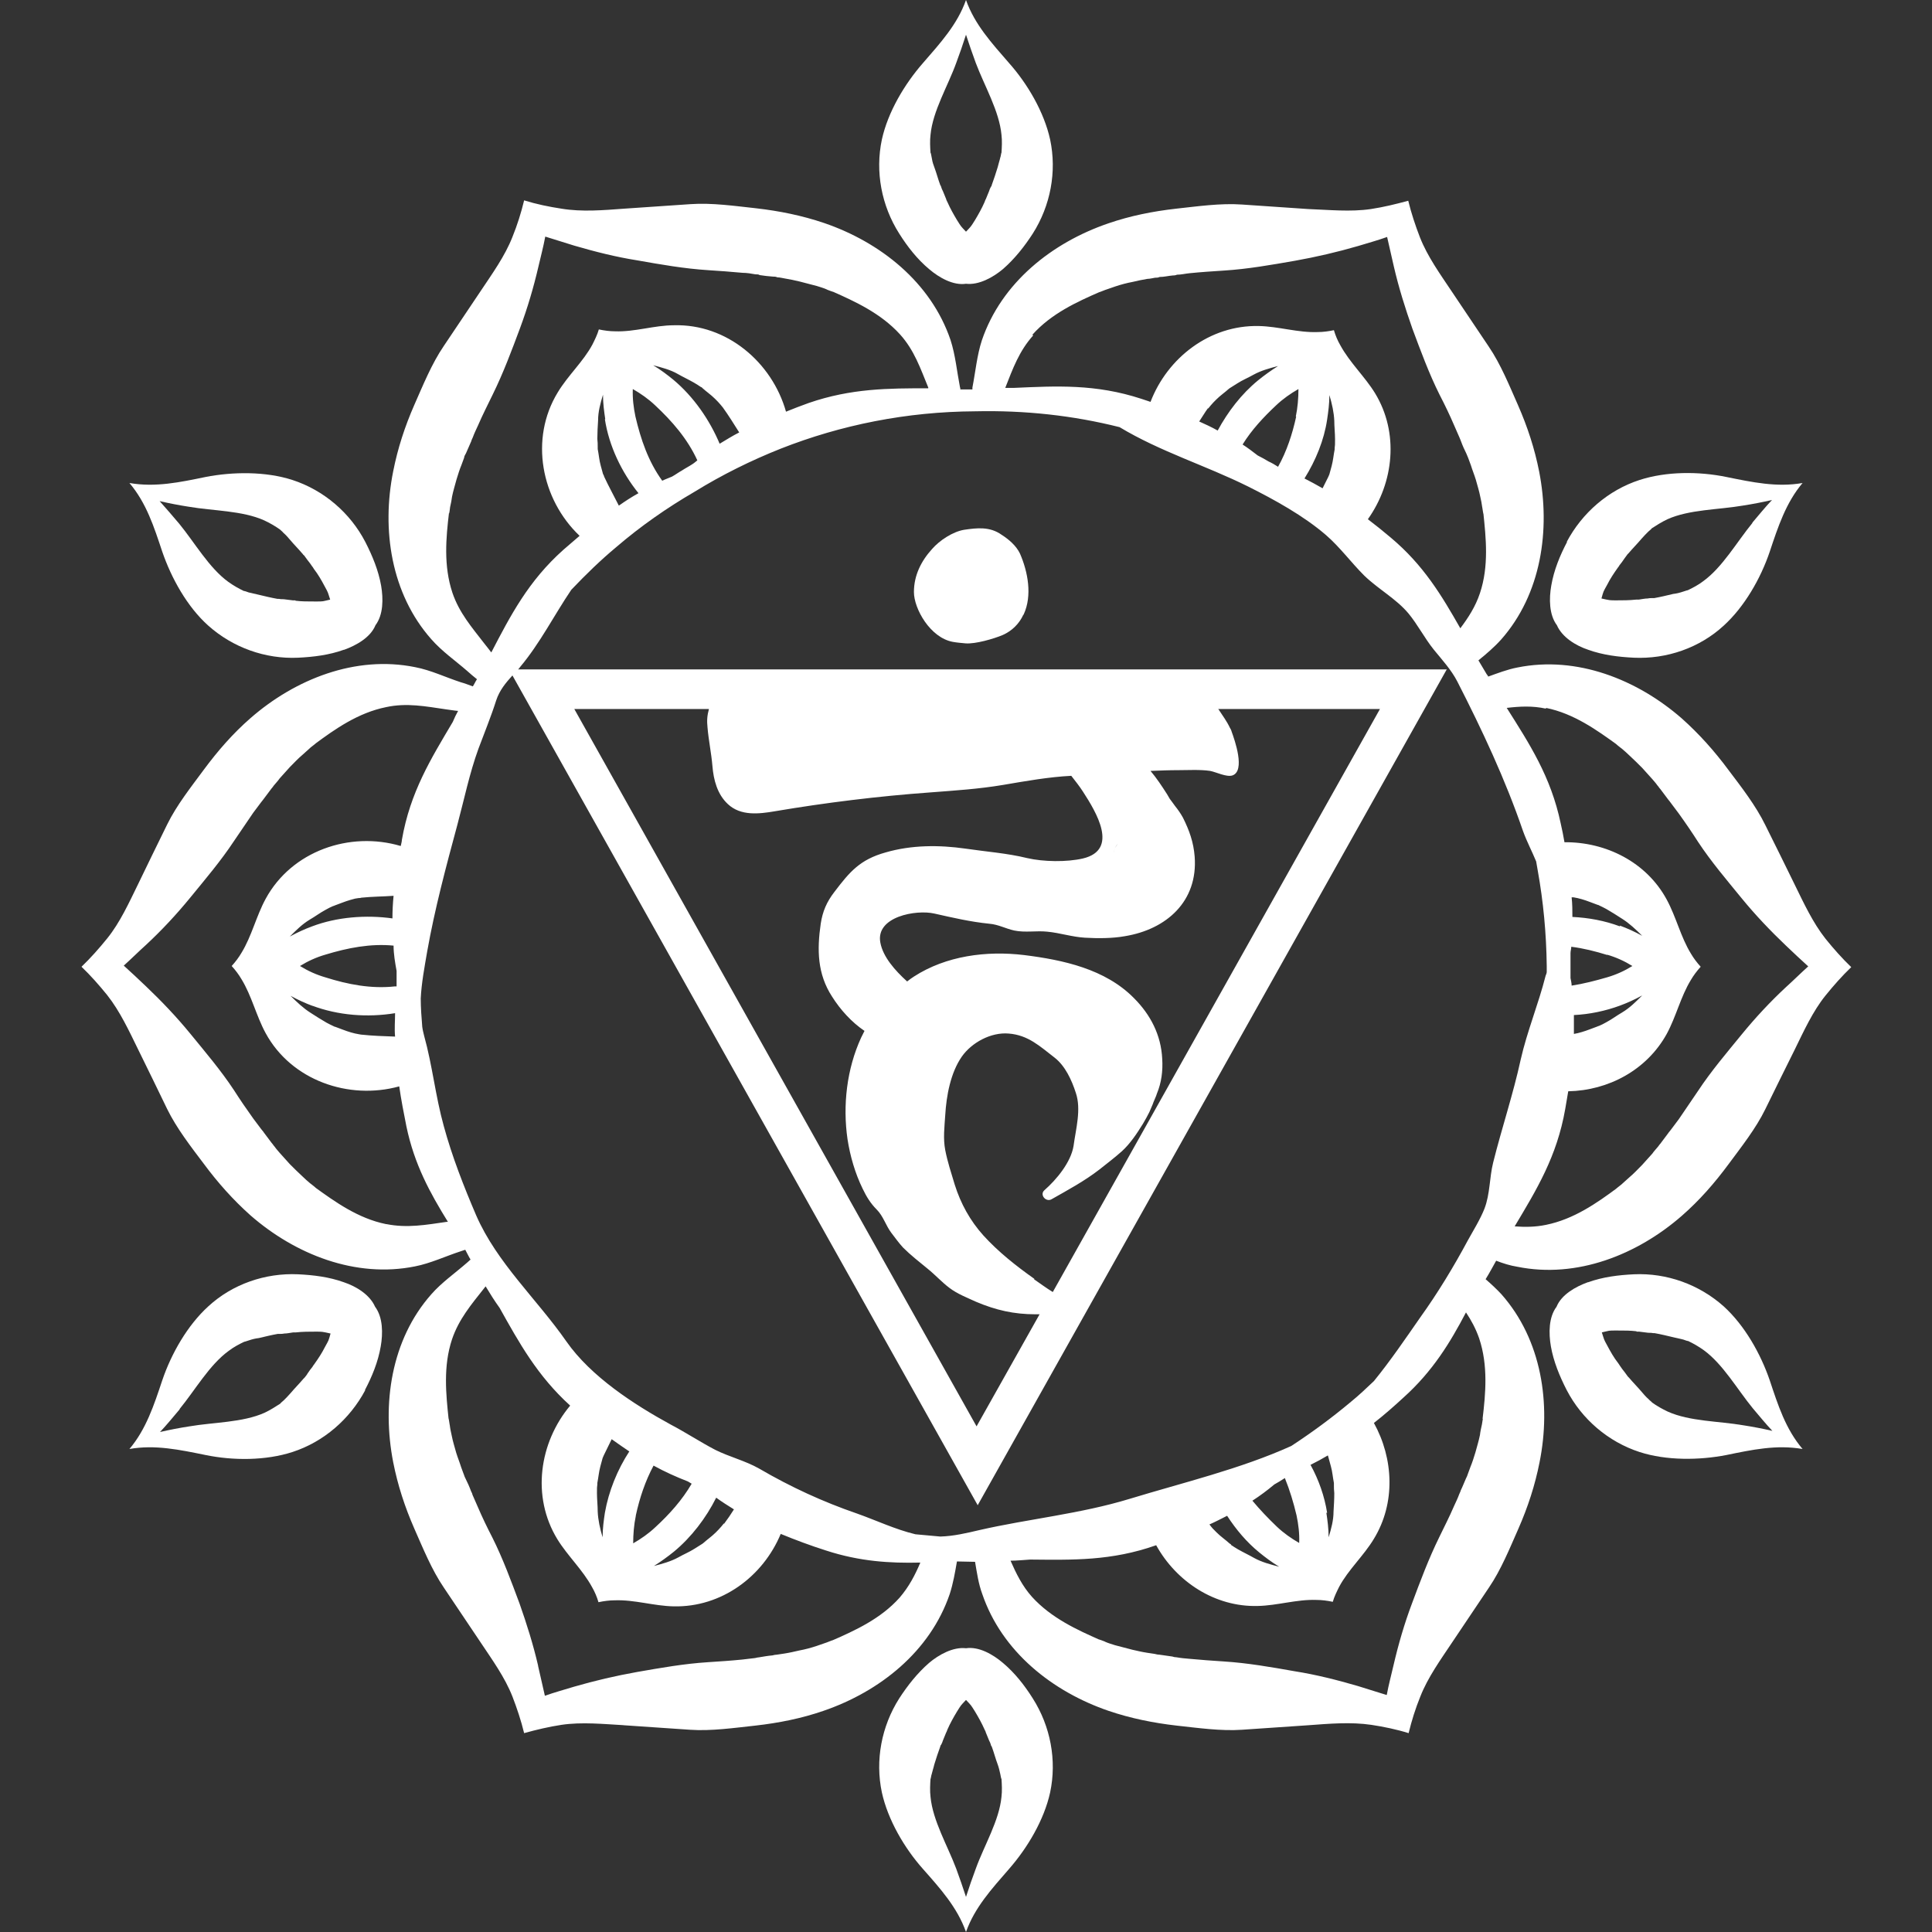
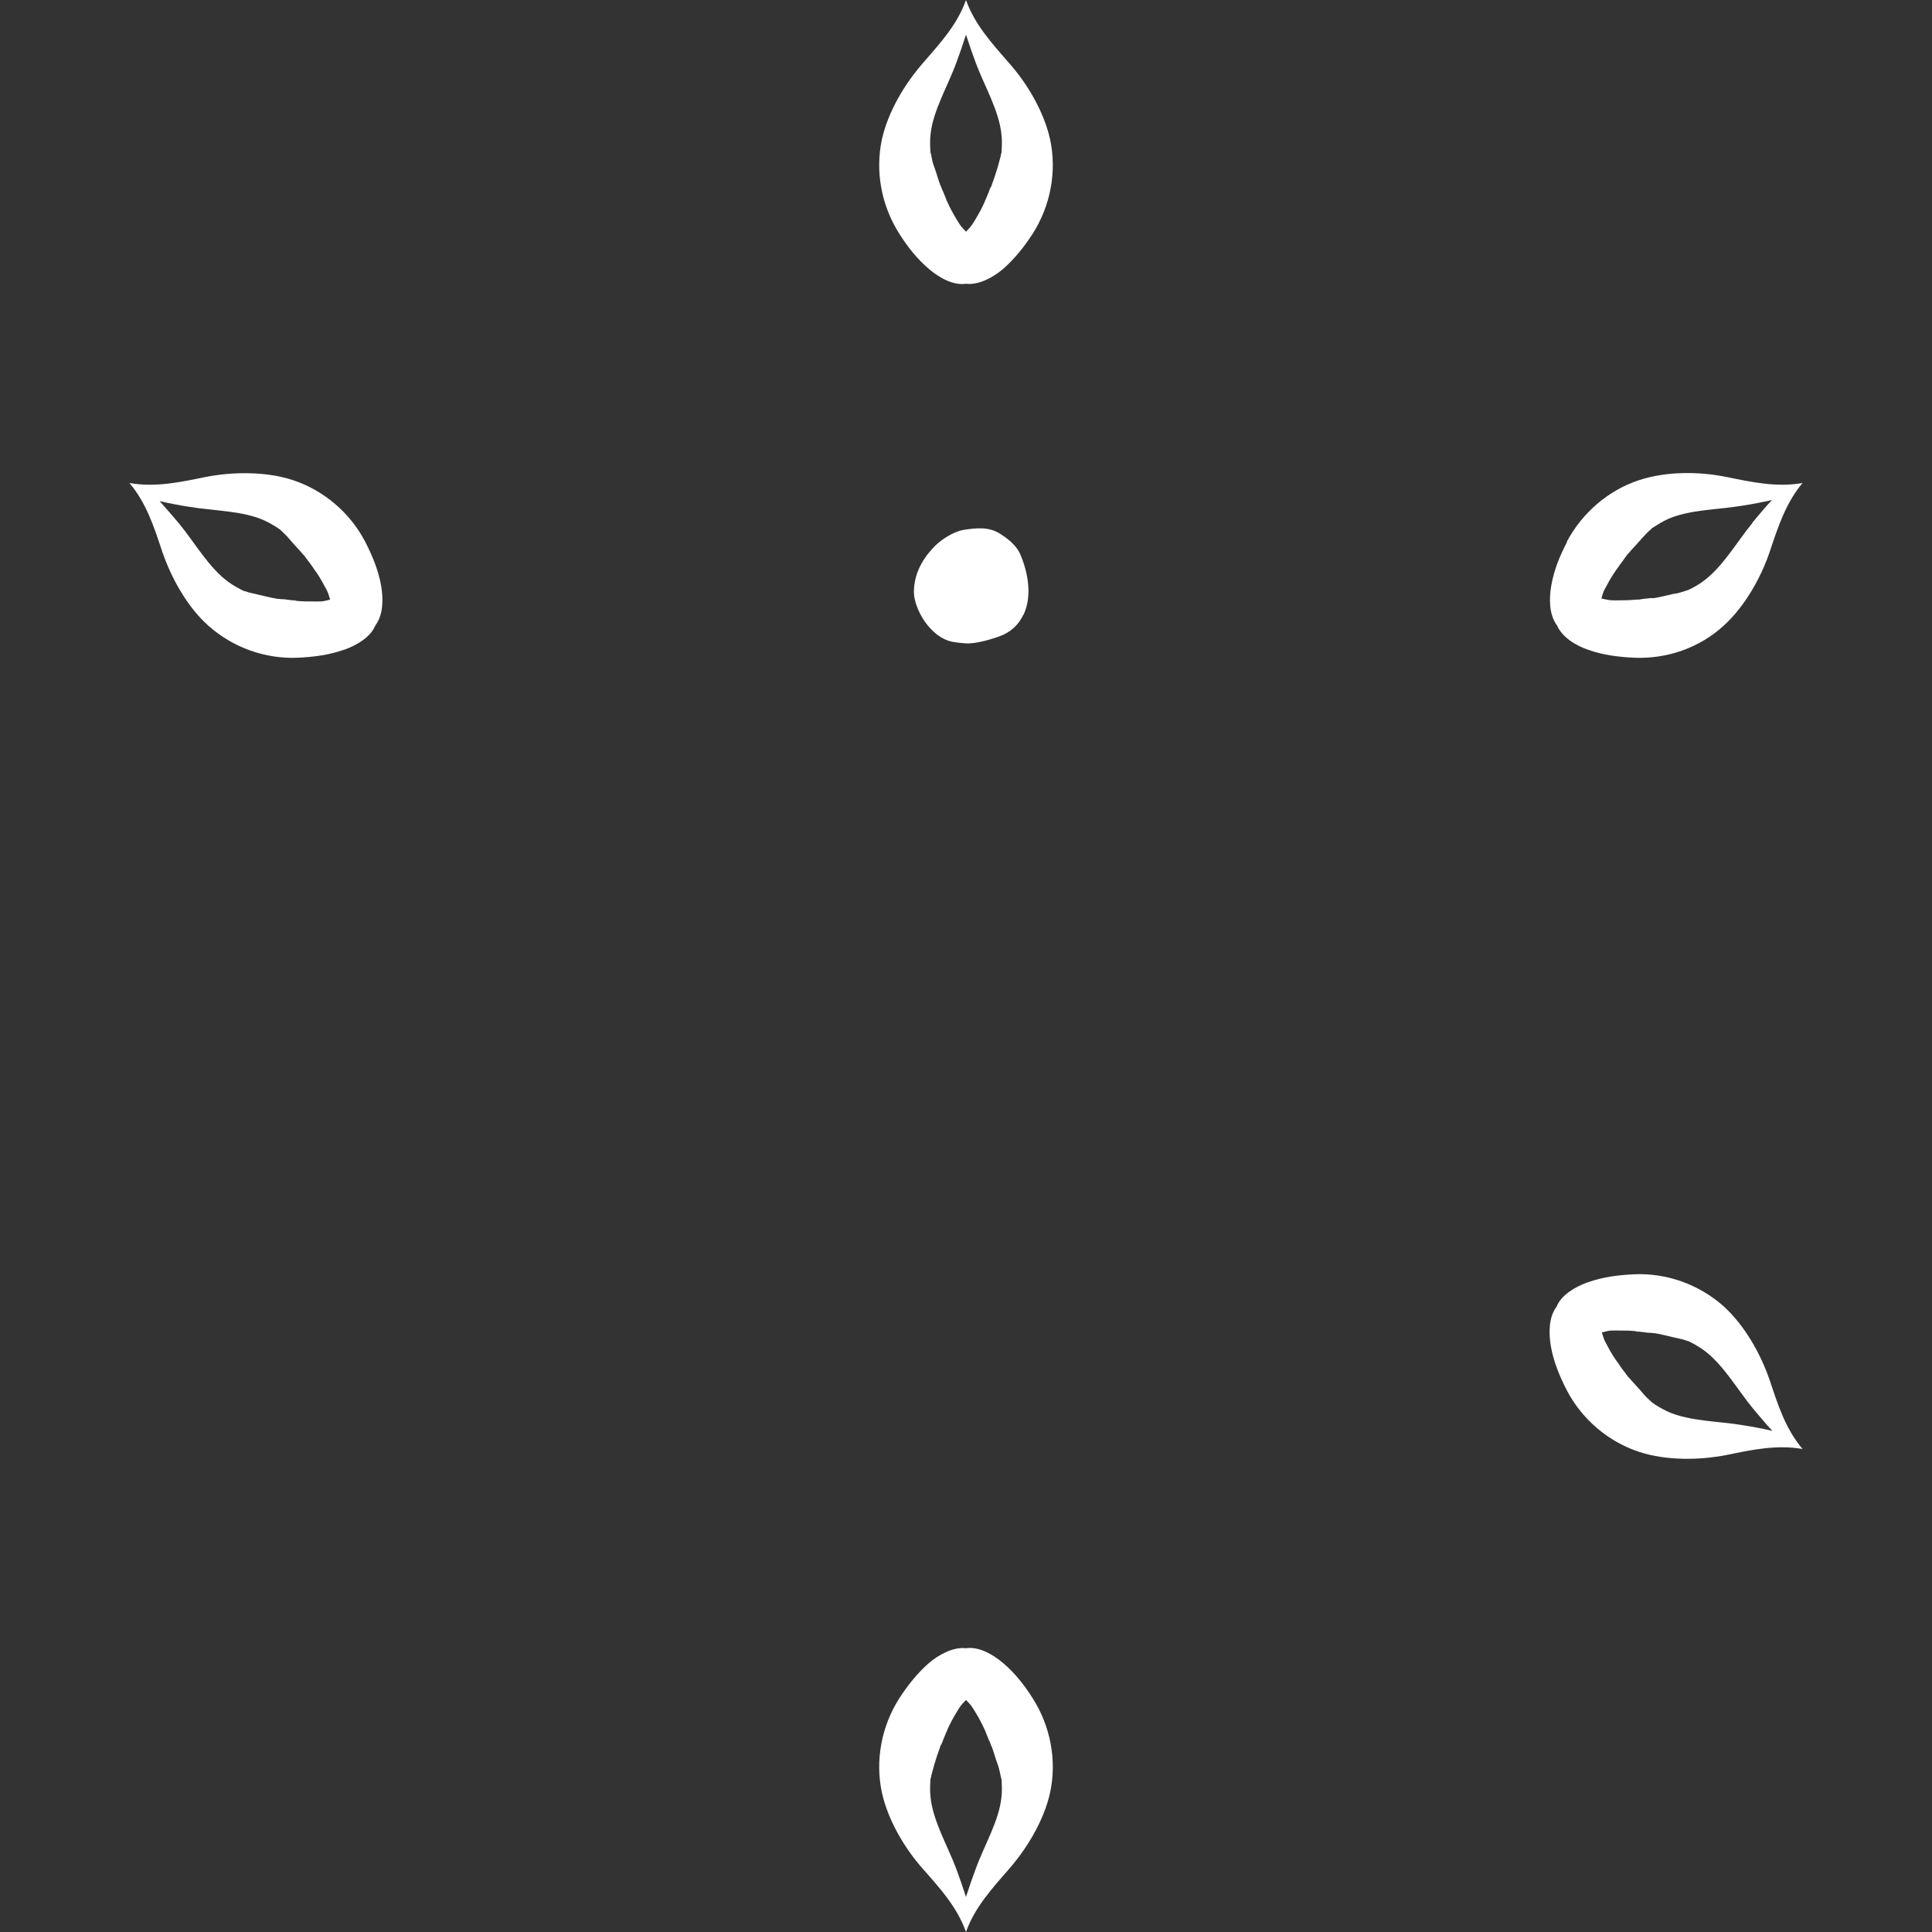
<svg xmlns="http://www.w3.org/2000/svg" version="1.1" viewBox="0 0 512 512">
  <rect x="0" y="0" width="512" height="512" fill="#333333" stroke="none" />
  <defs>
    <style> .cls-1 { fill: #fff; } </style>
  </defs>
  <g>
    <g id="Ebene_1">
      <g id="Ebene_1-2" data-name="Ebene_1">
        <g>
          <path class="cls-1" d="M306.5,289.7h0q0-.1,0,0Z" />
          <path class="cls-1" d="M271.3,162.8c2.3-5,1.1-11.3-1-16.1-1-2.1-3-3.8-4.9-5-3.1-2.2-6.5-1.8-9.9-1.3-3,.5-6.5,2.8-8.5,5.1-2.9,3.2-4.8,7-4.8,11.4s4.3,12.1,10.3,13.2c1.1.2,2.3.3,3.4.4,2.6.2,7.4-1.2,9.8-2.2,2.5-1.1,4.4-3,5.5-5.4h.1Z" />
-           <path class="cls-1" d="M165.2,457.2c5.9.4,11.7.8,17.6,1.2,5.7.4,11.8-.5,17.4-1.1,6.2-.7,12.2-1.9,18-3.9,14.9-5.1,28.3-15.7,33.5-31,.9-2.8,1.4-5.7,1.9-8.6,1.6,0,3.2.1,4.8.1.5,2.9.9,5.8,1.9,8.5,5.2,15.3,18.6,25.9,33.5,31,5.9,2,11.9,3.2,18,3.9,5.6.6,11.7,1.5,17.4,1.1,5.9-.4,11.7-.8,17.6-1.2,5.4-.4,11.2-.9,16.6-.1,3.3.5,6.7,1.2,9.9,2.2.8-3.3,1.8-6.5,3.1-9.7,2-5.1,5.4-9.8,8.4-14.3,3.3-4.9,6.6-9.8,9.8-14.6,3.2-4.7,5.5-10.4,7.8-15.6,2.5-5.7,4.4-11.5,5.6-17.6,3.1-15.4.6-32.4-10.1-44.5-1.3-1.4-2.7-2.7-4.2-4,1-1.6,1.9-3.3,2.8-4.9h0c1.8.7,3.7,1.3,5.6,1.6,15.8,3.2,31.8-3.2,43.6-13.5,4.7-4.1,8.7-8.7,12.4-13.7,3.4-4.6,7.2-9.4,9.7-14.5,2.6-5.3,5.2-10.6,7.8-15.8,2.4-4.9,4.8-10.2,8.2-14.4,2.1-2.6,4.4-5.2,6.8-7.5-2.4-2.3-4.7-4.9-6.8-7.5-3.4-4.3-5.8-9.5-8.2-14.4-2.6-5.3-5.2-10.6-7.8-15.8-2.5-5.1-6.3-10-9.7-14.5-3.7-5-7.8-9.6-12.4-13.7-11.8-10.3-27.8-16.7-43.6-13.5-2.6.5-5.2,1.5-7.7,2.4-.1-.2-.2-.4-.4-.6-.7-1.2-1.5-2.5-2.2-3.7,2.1-1.7,4.2-3.5,6-5.5,10.7-12.1,13.1-29.1,10.1-44.5-1.2-6.1-3.1-11.9-5.6-17.6-2.3-5.2-4.6-10.9-7.8-15.6-3.3-4.9-6.6-9.8-9.8-14.6-3-4.5-6.4-9.2-8.4-14.3-1.2-3.1-2.3-6.4-3.1-9.7-3.3.9-6.6,1.7-9.9,2.2-5.4.8-11.2.2-16.6,0-5.9-.4-11.7-.8-17.6-1.2-5.7-.4-11.8.5-17.4,1.1-6.2.7-12.2,1.9-18,3.9-14.9,5.1-28.3,15.7-33.5,31-1.3,4-1.7,8.4-2.5,12.5v.5h-3.2c0-.2,0-.4-.1-.6-.8-4.1-1.2-8.5-2.5-12.5-5.2-15.3-18.6-25.9-33.5-31-5.9-2-11.9-3.2-18-3.9-5.6-.6-11.7-1.5-17.4-1.1-5.9.4-11.7.8-17.6,1.2-5.4.4-11.2.9-16.6,0-3.3-.5-6.7-1.2-9.9-2.2-.8,3.3-1.8,6.5-3.1,9.7-2,5.1-5.4,9.8-8.4,14.3-3.3,4.9-6.6,9.8-9.8,14.6-3.2,4.7-5.5,10.4-7.8,15.6-2.5,5.7-4.4,11.5-5.6,17.6-3.1,15.4-.6,32.4,10.1,44.5,2.8,3.2,6.4,5.7,9.5,8.4.9.8,1.7,1.5,2.6,2.2-.4.6-.7,1.3-1.1,1.9-1.1-.4-2.1-.8-3.2-1.1-4-1.3-7.9-3.2-12.1-4-15.8-3.2-31.8,3.2-43.6,13.5-4.7,4.1-8.7,8.7-12.4,13.7-3.4,4.6-7.2,9.4-9.7,14.5-2.6,5.3-5.2,10.6-7.7,15.8-2.4,4.9-4.8,10.2-8.2,14.4-2.1,2.6-4.4,5.2-6.8,7.5,2.4,2.3,4.7,4.9,6.8,7.5,3.4,4.3,5.8,9.5,8.2,14.4,2.6,5.3,5.2,10.6,7.7,15.8,2.5,5.1,6.3,10,9.7,14.5,3.7,5,7.8,9.6,12.4,13.7,11.8,10.3,27.8,16.7,43.6,13.5,4.1-.8,8.1-2.7,12.1-4,.4-.1.8-.3,1.2-.4.5.9.9,1.8,1.4,2.6-.3.3-.6.5-.9.8-3.2,2.8-6.8,5.3-9.5,8.4-10.7,12.1-13.1,29.1-10.1,44.5,1.2,6.1,3.1,11.9,5.6,17.6,2.3,5.2,4.6,10.9,7.8,15.6,3.3,4.9,6.6,9.8,9.8,14.6,3,4.5,6.4,9.2,8.4,14.3,1.2,3.1,2.3,6.4,3.1,9.7,3.2-.9,6.6-1.7,9.9-2.2,5.4-.8,11.2-.2,16.6.1h-.2ZM191.7,403.9s-.2.2-.5.6c-.5.6-1,1.1-1.5,1.6-1.1,1.1-2.3,1.9-3.4,2.9-.1,0-.2.2-.3.2-.6.4-1.3.8-1.9,1.2-1.4.9-2.9,1.5-4.3,2.3-2,1.1-4.2,1.7-6.5,2.3,1.9-1.2,3.7-2.5,5.3-3.8,4.6-3.8,8.5-8.9,11.2-14.3,1.5,1.1,3.1,2.1,4.7,3.1-.8,1.3-1.7,2.6-2.6,3.8h-.2ZM320.3,108.1s.2-.2.5-.6c.5-.6,1-1.1,1.5-1.6,1.1-1.1,2.3-1.9,3.4-2.9.1,0,.2-.2.3-.2.6-.4,1.3-.8,1.9-1.2,1.4-.9,2.9-1.5,4.3-2.3,2-1.1,4.2-1.7,6.5-2.3-1.9,1.2-3.7,2.5-5.3,3.8-4.4,3.6-8,8.3-10.7,13.3-1.6-.9-3.3-1.7-4.9-2.4.8-1.2,1.5-2.4,2.3-3.5h.2ZM242.6,406.6c-5.4-1.3-10.4-3.7-15.5-5.5-9-3.1-17.5-7-25.9-11.9-3.7-2.1-7.9-3.1-11.7-5-4-2.1-7.8-4.6-11.8-6.7-9.7-5.3-21.1-12.7-27.6-22-7.8-11.2-18.4-20.8-23.9-33.4-3.3-7.7-6.4-15.6-8.6-23.7-2.2-7.9-3-16-5.2-23.9-.2-.8-.4-1.6-.5-2.4-.2-2.5-.4-5-.4-7.5.2-4.1,1-8.3,1.7-12.4,2-11.3,5-22.5,8-33.6,1.8-6.7,3.2-13.6,5.6-20.2,1.6-4.3,3.3-8.4,4.7-12.8.9-2.7,2.5-4.6,4.3-6.6l123.3,219.9,124.3-221.5h-246.1c.2-.2.4-.4.5-.6,5.3-6.3,9-13.7,13.6-20.5,3.8-4,7.7-7.8,11.9-11.3,6.4-5.5,13.4-10.4,20.8-14.7,7.3-4.5,15-8.3,22.8-11.4,16-6.3,33.4-9.8,51.5-9.9,13.2-.3,26,1.1,38.3,4.2,10.8,6.5,22.7,10.1,34,15.7,7,3.5,14.8,7.8,20.7,12.9,3.7,3.2,6.6,7.2,10.1,10.7,3.7,3.6,8.4,6.1,11.7,10,2.5,3,4.3,6.6,6.8,9.7,2.2,2.7,4.6,5.3,6.2,8.4,6.6,12.9,12.7,25.9,17.4,39.6,1,2.8,2.4,5.4,3.5,8.1.1.8.3,1.5.4,2.3,1.5,8.3,2.3,16.8,2.4,25.4v1.6c0,.3-.2.7-.3,1-1.9,7.5-4.9,14.7-6.6,22.2-2,9.2-5,18.1-7.3,27.3-1,4-.8,8.3-2.3,12.2-1.1,2.8-2.9,5.7-4.4,8.4-3.7,6.9-8,14-12.6,20.4-3.9,5.6-7.9,11.5-12.3,16.9-2,1.9-4,3.8-6.1,5.5-5,4.2-10.3,8.1-15.8,11.7-13.5,6.1-28.7,9.7-42.8,14-13.1,4-26.8,5.3-39.9,8.3-3.4.8-6.8,1.6-10.3,1.7-2.2-.2-4.4-.4-6.6-.6h0ZM168.5,401.6c1-4.6,2.5-9.1,4.7-13.2,2.9,1.6,6,3,9.1,4.2.3.2.7.4,1,.6-2.5,4.3-5.9,8.1-9.6,11.5-1.8,1.7-3.8,3.1-5.9,4.3,0-2.4.2-4.9.7-7.3h0ZM104.7,261.4c-6.3.7-12.5-.5-18.5-2.4-2.4-.7-4.6-1.7-6.7-3,2.1-1.3,4.3-2.3,6.7-3,5.9-1.8,12-3,18.1-2.4,0,2.2.4,4.5.8,6.7v4.1h-.4ZM187.9,187.8h0c-.5,1.8-.6,3.2-.4,5,.3,3.5,1,6.7,1.3,10.2.3,3.7,1.3,7.5,4.1,10.1,3.4,3.2,8.3,2.6,12.4,1.9,13.6-2.3,27.4-4,41.2-5,6.5-.5,12.9-.9,19.4-2,5.9-1,12-2.1,18-2.4,1.1,1.4,2.2,2.8,3.1,4.2,3.5,5.4,9.6,15.4,0,17.7-4.3,1-10.5.9-14.8-.1-5.3-1.3-10.9-1.7-16.3-2.5-7-1-14.3-1-21.2,1-6.8,1.9-9.5,5.1-13.6,10.5-2,2.6-3.1,5.1-3.6,8.4-1,6.9-.9,13.3,3,19.3,2.2,3.5,5.2,6.8,8.6,9.1l-.9,1.8c-3.8,8.3-4.9,17.9-3.6,26.9.7,4.5,2,9,4,13.1,1,2.1,2.1,3.9,3.7,5.5,1.8,1.8,2.4,4.2,3.9,6.2,1,1.3,2,2.7,3.1,3.9,2,2,4.3,3.8,6.5,5.6,2,1.6,3.8,3.6,5.8,5.1,2.1,1.6,4.7,2.6,7.1,3.7,5.2,2.2,10,3.3,15.7,3.3h1.1l-16.7,29.7-106.6-190.1h35.7ZM295.4,224.8h0c1.3-2,.6-.8,0,0-.2,1.1-.4,1.8,0,0h0ZM274.1,338.9c-4.8-3.4-9.5-7.1-13.5-11.5-3.5-3.9-6-8.4-7.6-13.5-.9-3-1.9-6-2.5-9.1s-.2-6.2,0-9.3c.3-5.1,1.4-11.2,4.4-15.5,2.6-3.7,7.7-6.5,12.4-6.1,5.2.4,8.3,3.4,12.2,6.4,2.8,2.2,4.5,5.9,5.6,9.3,1.5,4.4,0,9.6-.6,14.1-.7,4.3-4.5,8.9-7.7,11.7-1.4,1.2.4,3.3,1.9,2.4,4.4-2.5,8.7-4.8,12.7-7.9,2-1.6,4-3.1,5.9-4.8,2.2-2,4-4.7,5.6-7.3.6-1,1.2-2.1,1.7-3.1.3-.7.6-1.4.9-2.1,0-.2,1-2.3,1.1-2.8,1.2-2.9,1.6-6,1.4-9.2-.3-6.3-3.1-11.7-7.5-16.1-7.6-7.7-18.7-10.1-29.1-11.4-10-1.2-20.7.2-29.2,5.7-.6.4-1.2.8-1.8,1.3-3.2-2.9-6.4-6.5-7.1-10.3-1.3-6.9,9.5-8.8,14.3-7.7,4.9,1.1,9.6,2.2,14.6,2.7,2.4.2,4.3,1.3,6.6,1.8,2.9.6,5.9,0,8.7.3,3.3.3,6.6,1.4,10,1.6,3.4.2,7.3.2,10.6-.4,11-1.8,19.4-9.2,18.5-21.1-.3-3.8-1.4-6.9-3.1-10.3-.6-1.1-1.3-2.1-2.1-3.1-.3-.4-1-1.4-1.4-1.9-.2-.4-.5-.8-.7-1.2-1.4-2.2-2.8-4.3-4.4-6.2,2.5-.1,4.9-.2,7.4-.2s5.7-.2,8.4.2c1.6.3,4.3,1.7,5.9,1.2,3.5-1.2.6-9.4-.2-11.6-.1-.4-.3-.8-.5-1.1-.8-1.7-1.8-3-2.9-4.7,0,0-.1-.2-.2-.2h42.9l-86.7,154.5c-1.8-1.1-3.4-2.3-5-3.4h.1ZM167.7,103.1c2.1,1.2,4.1,2.6,5.9,4.3,4.5,4.2,8.6,8.9,11.2,14.6-.4.3-.8.7-1.3,1-.9.6-1.9,1.1-2.8,1.7-.9.5-1.7,1.1-2.6,1.6-.9.4-1.8.7-2.6,1.1-3.7-5.1-5.7-11-7.1-17-.5-2.4-.8-4.8-.7-7.3h0ZM343.5,110.4c-1,4.6-2.5,9.2-4.8,13.3-.8-.5-1.6-1-2.5-1.4-1-.6-1.9-1.1-2.9-1.6-1.3-1-2.6-2-4-2.9,2.4-3.9,5.6-7.3,8.9-10.4,1.8-1.7,3.8-3.1,5.9-4.3,0,2.4-.2,4.9-.7,7.3h.1ZM425.9,253c2.4.7,4.6,1.7,6.7,3-2.1,1.3-4.3,2.3-6.7,3-3.1.9-6.2,1.7-9.4,2.2,0-.7-.2-1.4-.3-2v-6.6c0-.6.2-1.1.2-1.7,3.2.4,6.4,1.2,9.6,2.2h-.1ZM344.3,408.9c-2.1-1.2-4.1-2.6-5.9-4.3-2.3-2.2-4.5-4.5-6.5-6.9,2-1.3,3.9-2.7,5.8-4.3.9-.5,1.9-1.1,2.8-1.7,1.3,3.2,2.3,6.5,3.1,9.9.5,2.4.8,4.8.7,7.3ZM326.1,409.2s-.2-.1-.3-.2c-1.1-1-2.3-1.8-3.4-2.9s-1.1-1.1-1.5-1.6c-.2-.3-.3-.4-.4-.5,1.6-.7,3.1-1.5,4.7-2.3,2.4,3.7,5.2,7,8.5,9.7,1.6,1.3,3.3,2.6,5.3,3.8-2.3-.6-4.6-1.2-6.6-2.3-1.4-.8-2.9-1.5-4.3-2.3-.7-.4-1.3-.8-1.9-1.2v-.2ZM351.7,400.9c-.7-4.4-2.2-8.7-4.4-12.7,1.6-.8,3.1-1.6,4.6-2.5,0,0,.1.3.2.7.2.7.4,1.4.6,2.2.4,1.4.5,2.9.8,4.4v.4c0,.8,0,1.5.1,2.3,0,1.6-.1,3.3-.2,4.9,0,2.3-.6,4.5-1.3,6.8,0-2.3-.3-4.5-.6-6.5h.2ZM417.1,269c4.2-.2,8.4-1.1,12.2-2.5,1.9-.7,3.9-1.6,5.9-2.7-1.7,1.7-3.3,3.3-5.3,4.5-1.4.8-2.7,1.8-4.2,2.6-.7.4-1.3.7-2,1,0,0-.2,0-.3.1-1.4.5-2.8,1.1-4.2,1.5-.7.2-1.4.4-2.1.5v-5.1h0ZM429.3,245.5c-4-1.5-8.3-2.3-12.6-2.5,0-1.7,0-3.4-.2-5.2h.5c.7.1,1.5.3,2.2.5,1.4.4,2.8,1,4.2,1.5.1,0,.2,0,.3.1.7.3,1.4.7,2,1,1.4.8,2.8,1.7,4.2,2.6,1.9,1.2,3.6,2.8,5.3,4.5-2-1.1-4-2-5.9-2.7v.2ZM345.7,126.8c3-4.8,5.2-10.2,6-15.6.3-2,.6-4.2.6-6.5.7,2.3,1.2,4.6,1.3,6.8,0,1.6.2,3.3.2,4.9s0,1.5-.1,2.3v.4c-.3,1.5-.4,2.9-.8,4.4-.2.7-.4,1.4-.6,2.2-.2.5-.3.7-.3.7l-1.5,3c-1.6-.9-3.2-1.8-4.8-2.6h0ZM190.8,117.8c-2.7-6.5-7-12.7-12.4-17.2-1.6-1.3-3.3-2.6-5.3-3.8,2.3.6,4.6,1.2,6.5,2.3,1.4.8,2.9,1.5,4.3,2.3.7.4,1.3.8,1.9,1.2,0,0,.2,0,.3.2,1.1,1,2.3,1.8,3.4,2.9.5.5,1.1,1.1,1.5,1.6.3.4.5.6.5.6,1.6,2.2,3,4.5,4.4,6.7-1.8.9-3.5,2-5.2,3v.2ZM160.3,111.1c1.1,7.1,4.4,14,8.9,19.6-1.8,1-3.5,2.1-5.2,3.3h0c-1.3-2.6-2.7-5.1-3.9-7.7,0,0,0-.2-.3-.7-.2-.7-.4-1.4-.6-2.2-.4-1.4-.5-2.9-.8-4.4v-.4c0-.8,0-1.5-.1-2.3,0-1.6.1-3.3.2-4.9,0-2.3.6-4.5,1.3-6.8,0,2.3.3,4.5.6,6.5h0ZM104.1,243.4c-7.1-1-14.8-.4-21.4,2.1-1.9.7-3.9,1.6-5.9,2.7,1.7-1.7,3.3-3.3,5.3-4.5,1.4-.8,2.7-1.8,4.2-2.6.7-.4,1.3-.7,2-1,0,0,.2,0,.3-.1,1.4-.5,2.8-1.1,4.2-1.5s1.4-.4,2.2-.5c.5,0,.8-.1.7-.1,2.9-.3,5.8-.3,8.6-.5h0c-.2,2-.3,4.1-.3,6.1h.1ZM82.7,266.5c6.9,2.6,14.7,3.2,22,2,0,2.1-.2,4.1,0,6.2h-.2c-2.9-.1-5.8-.2-8.6-.5,0,0-.2,0-.7-.1-.7-.1-1.5-.3-2.2-.5-1.4-.4-2.8-1-4.2-1.5,0,0-.2,0-.3-.1-.7-.3-1.4-.7-2-1-1.4-.8-2.8-1.7-4.2-2.6-1.9-1.2-3.6-2.8-5.3-4.5,2,1.1,4,2,5.9,2.7h-.1ZM166.8,384.6c-3.2,4.9-5.5,10.6-6.5,16.3-.3,2-.6,4.2-.6,6.5-.7-2.3-1.2-4.6-1.3-6.8,0-1.6-.2-3.3-.2-4.9s0-1.5.1-2.3v-.4c.3-1.5.4-2.9.8-4.4.2-.7.4-1.4.6-2.2.2-.5.3-.7.3-.7.7-1.4,1.4-2.9,2.1-4.3,1.5,1.1,3,2.1,4.6,3.2h0ZM393,376.1c.1-1.2-.3,1.7-.3,1.5-.2.9-.4,1.8-.5,2.7-.3,1.5-.8,3.1-1.2,4.6-.4,1.3-.8,2.6-1.3,3.8-.2.6-.5,1.3-.7,1.9-.1.4-.3.8-.5,1.2-.5,1.1-.9,2.2-1.4,3.2,0,.2-.3.7-.4,1-.4,1.1-.9,2.1-1.4,3.2-1.2,2.8-2.6,5.5-3.9,8.2-2.8,5.7-5,11.6-7.2,17.5-2,5.3-3.6,10.8-4.9,16.4-.6,2.6-1.3,5.2-1.8,7.9-2.6-.8-5.1-1.6-7.7-2.4-5.5-1.6-11-3-16.7-3.9-6.2-1.1-12.5-2.2-18.8-2.6-3-.2-6-.4-9.1-.7-1.2-.1-2.3-.2-3.4-.4-.4,0-.9-.1-1.1-.2-1.2-.2-2.3-.3-3.5-.5-.4,0-.8-.1-1.2-.2-.7-.1-1.3-.2-2-.3-1.3-.2-2.6-.5-3.9-.8-1.5-.4-3.1-.8-4.6-1.2-.9-.3-1.7-.5-2.6-.9.2,0-2.6-1-1.4-.5-6.1-2.7-12.9-5.8-18-11.4-2.6-2.9-4.2-6.2-5.7-9.6,1.7,0,3.5-.2,5.2-.3,11.2.1,21.5.4,33.4-3.8,5.3,9.6,15.5,16.4,26.9,16.1,5.2-.1,10.4-1.8,15.6-1.6,1.4,0,2.9.2,4.3.5.4-1.4,1.1-2.8,1.7-4,2.4-4.5,6.5-8.2,9.2-12.7,5.8-9.5,5.2-21.3,0-30.7,2.7-2.1,5.3-4.4,7.8-6.7,7.8-7,12.4-14.6,16.6-22.6,1.4,2.1,2.6,4.3,3.5,6.9,2.4,7.2,1.7,14.6.9,21.3h.1ZM409.7,187.6c7.4,1.5,13.5,5.9,18.9,9.8-1-.7,1.3,1.1,1.2,1,.7.6,1.4,1.2,2,1.8,1.2,1.1,2.3,2.2,3.4,3.3.9,1,1.8,2,2.7,3,.4.5.9,1,1.3,1.6.3.3.5.7.8,1,.7.9,1.4,1.9,2.1,2.8.1.1.5.6.7.9.7.9,1.4,1.9,2.1,2.8,1.8,2.5,3.5,5,5.1,7.5,3.5,5.3,7.6,10.1,11.6,15,3.6,4.4,7.6,8.6,11.7,12.5,2,1.9,3.9,3.7,5.9,5.5-2,1.8-3.9,3.7-5.9,5.5-4.2,3.9-8.1,8.1-11.7,12.5-4,4.9-8.1,9.7-11.6,15-1.7,2.5-3.4,5-5.1,7.5-.7.9-1.4,1.9-2.1,2.8-.2.3-.6.7-.7.9-.7.9-1.4,1.9-2.1,2.8-.3.3-.5.7-.8,1-.4.5-.9,1-1.3,1.6-.9,1-1.8,2-2.7,3-1.1,1.1-2.2,2.3-3.4,3.3-.7.6-1.3,1.2-2,1.8.2-.1-2.2,1.7-1.2,1-5.4,4-11.5,8.3-18.9,9.8-2.9.6-5.6.6-8.3.4,5.8-9.7,11.2-18.5,13.4-31.1.3-1.6.5-3.1.8-4.7,10.6-.2,20.8-5.6,26.1-15.2,2.5-4.6,3.7-9.9,6.4-14.3.7-1.2,1.6-2.4,2.6-3.5-1-1.1-1.9-2.3-2.6-3.5-2.7-4.4-3.9-9.7-6.4-14.3-5.4-10-16.2-15.3-27.1-15.2-.3-1.7-.6-3.3-1-5-2.6-12.4-8.3-21.1-14.3-30.6,3.4-.4,6.8-.6,10.4.2v-.2ZM273.6,88.7c5-5.6,11.8-8.7,18-11.4-1.1.5,1.6-.6,1.4-.5.9-.3,1.7-.6,2.6-.9,1.5-.5,3-.9,4.6-1.2,1.3-.3,2.6-.6,3.9-.8.7,0,1.3-.2,2-.3.4,0,.8,0,1.2-.2,1.2,0,2.3-.3,3.5-.4.2,0,.7,0,1.1-.2,1.1,0,2.3-.3,3.4-.4,3-.3,6-.5,9.1-.7,6.3-.4,12.5-1.5,18.8-2.6,5.6-1,11.2-2.3,16.7-3.9,2.6-.8,5.2-1.5,7.7-2.4.6,2.6,1.2,5.2,1.8,7.9,1.3,5.6,3,11,4.9,16.4,2.2,5.9,4.4,11.9,7.2,17.5,1.4,2.7,2.7,5.4,3.9,8.2.5,1.1.9,2.1,1.4,3.2.1.3.4.9.4,1,.4,1.1.9,2.2,1.4,3.2.2.4.3.8.5,1.2.2.6.5,1.3.7,1.9.4,1.3.9,2.5,1.3,3.8.4,1.5.9,3,1.2,4.6.2.9.4,1.8.5,2.7,0-.2.4,2.7.3,1.5.7,6.7,1.5,14.1-.9,21.3-1.2,3.6-3.1,6.5-5.2,9.3-4.9-8.6-9.7-16.7-18.4-24-2-1.7-4-3.3-6.1-4.9,6.9-9.7,8.3-22.9,1.9-33.4-2.7-4.4-6.7-8.1-9.2-12.7-.7-1.2-1.3-2.6-1.7-4-1.4.3-2.9.5-4.3.5-5.2.2-10.4-1.5-15.6-1.6-13-.3-24.2,8.4-28.7,20.1-.8-.3-1.6-.5-2.4-.8-12.2-4-22.6-3.4-33.9-2.9h-2.2c2-5.1,3.7-9.8,7.4-13.9l-.2-.2ZM119.9,157.1c-2.4-7.2-1.7-14.6-.9-21.3,0,1.2.3-1.7.3-1.5.2-.9.4-1.8.5-2.7.3-1.5.8-3.1,1.2-4.6.4-1.3.8-2.6,1.3-3.8.2-.6.5-1.3.7-1.9,0-.4.3-.8.5-1.2.5-1.1.9-2.1,1.4-3.2,0-.2.3-.7.4-1,.4-1.1.9-2.1,1.4-3.2,1.2-2.8,2.6-5.5,3.9-8.2,2.8-5.7,5-11.6,7.2-17.5,2-5.4,3.6-10.8,4.9-16.4.6-2.6,1.3-5.2,1.8-7.9,2.6.8,5.1,1.6,7.7,2.4,5.5,1.6,11,3,16.7,3.9,6.2,1.1,12.5,2.2,18.8,2.6,3,.2,6,.4,9.1.7,1.1,0,2.3.2,3.4.4.4,0,.9,0,1.1.2,1.2.2,2.3.3,3.5.4.4,0,.8,0,1.2.2.7,0,1.3.2,2,.3,1.3.2,2.6.5,3.9.8,1.5.4,3.1.8,4.6,1.2.9.3,1.7.5,2.6.9-.2,0,2.6,1,1.4.5,6.1,2.7,12.9,5.8,18,11.4,3.8,4.2,5.4,9,7.5,14.1v.2c-10.5,0-20.4,0-31.7,3.9-2,.7-4,1.5-6,2.3-3.7-13.1-15.7-23.3-29.7-22.9-5.2,0-10.4,1.8-15.6,1.6-1.4,0-2.9-.2-4.3-.5-.4,1.4-1.1,2.8-1.7,4-2.4,4.5-6.5,8.2-9.2,12.7-7.5,12.3-4.4,28.3,5.8,38-1.4,1.2-2.9,2.5-4.3,3.7-9.3,8.3-14,17.4-19.1,27.2-.7-.9-1.3-1.7-1.8-2.3-3.4-4.4-6.7-8.2-8.5-13.5h0ZM102.3,324.4c-7.4-1.5-13.5-5.9-18.9-9.8,1,.7-1.3-1.1-1.2-1-.7-.6-1.4-1.2-2-1.8-1.2-1.1-2.3-2.2-3.4-3.3-.9-1-1.8-2-2.7-3-.4-.5-.9-1-1.3-1.6-.3-.3-.5-.7-.8-1-.7-.9-1.4-1.9-2.1-2.8,0-.1-.5-.6-.7-.9-.7-.9-1.4-1.9-2.1-2.8-1.8-2.5-3.5-5-5.1-7.5-3.5-5.3-7.6-10.1-11.6-15-3.6-4.4-7.6-8.6-11.7-12.5-2-1.9-3.9-3.7-5.9-5.5,2-1.8,3.9-3.7,5.9-5.5,4.2-3.9,8.1-8.1,11.7-12.5,4-4.9,8.1-9.7,11.6-15,1.7-2.5,3.4-5,5.1-7.5.7-.9,1.4-1.9,2.1-2.8.2-.3.6-.7.7-.9.7-.9,1.4-1.9,2.1-2.8.3-.3.5-.7.8-1,.4-.5.9-1,1.3-1.6.9-1,1.8-2,2.7-3,1.1-1.1,2.2-2.3,3.4-3.3.7-.6,1.3-1.2,2-1.8-.2.1,2.2-1.7,1.2-1,5.4-4,11.5-8.3,18.9-9.8,5.5-1.2,10.5-.2,16,.6.9.1,1.9.3,3.1.4-.5.9-1,1.9-1.4,2.9-5.8,9.8-11.3,18.6-13.5,31.3,0,.5-.2,1-.3,1.6h0c-13.5-4-28.9,1.3-35.8,14-2.5,4.6-3.7,9.9-6.4,14.3-.7,1.2-1.6,2.4-2.6,3.5,1,1.1,1.9,2.3,2.6,3.5,2.7,4.4,3.9,9.7,6.4,14.3,6.8,12.5,22,17.8,35.4,14.1.5,3.5,1.2,7.1,1.9,10.6,2.1,10.1,6.3,17.7,11,25.3h-.3c-5.5.8-10.5,1.7-16,.6h0ZM142.6,441.4c-1.3-5.6-3-11-4.9-16.4-2.2-5.9-4.4-11.9-7.2-17.5-1.4-2.7-2.7-5.4-3.9-8.2-.5-1.1-.9-2.1-1.4-3.2,0-.3-.4-.9-.4-1-.4-1.1-.9-2.2-1.4-3.2s-.3-.8-.5-1.2c-.2-.6-.5-1.3-.7-1.9-.4-1.3-.9-2.5-1.3-3.8-.4-1.5-.9-3-1.2-4.6-.2-.9-.4-1.8-.5-2.7,0,.2-.4-2.7-.3-1.5-.7-6.7-1.5-14.1.9-21.3,1.8-5.3,5.1-9.2,8.5-13.5.1-.1.2-.3.4-.5,1.2,2,2.4,3.9,3.7,5.7,5.2,9.3,10,18,18.7,25.9-8.2,9.8-10.3,24.1-3.4,35.4,2.7,4.4,6.7,8.1,9.2,12.7.7,1.2,1.3,2.6,1.7,4,1.4-.3,2.9-.5,4.3-.5,5.2-.2,10.4,1.5,15.6,1.6,12.7.3,23.7-7.9,28.4-19.2,3.9,1.6,7.9,3.1,12,4.4,8.9,2.9,16.9,3.4,25,3.2-1.4,3.3-3,6.4-5.5,9.3-5,5.6-11.8,8.7-18,11.4,1.1-.5-1.6.6-1.4.5-.9.3-1.7.6-2.6.9-1.5.5-3,.9-4.6,1.2-1.3.3-2.6.6-3.9.8-.7.1-1.3.2-2,.3-.4,0-.8.1-1.2.2-1.2.1-2.3.3-3.5.5-.2,0-.7.1-1.1.2-1.1.1-2.3.3-3.4.4-3,.3-6,.5-9.1.7-6.3.4-12.5,1.5-18.8,2.6-5.6,1-11.2,2.3-16.7,3.9-2.6.8-5.2,1.5-7.7,2.4-.6-2.6-1.2-5.2-1.8-7.9h0Z" />
          <path class="cls-1" d="M267.4,495.3c4.9-5.6,9.3-13,10.9-20.3,1.8-8.5.1-17.5-4.6-24.9-2.2-3.5-4.8-6.8-7.9-9.4-2.7-2.3-6.4-4.4-9.8-3.9-3.4-.4-7.2,1.7-9.8,3.9-3.1,2.7-5.7,6-7.9,9.4-4.7,7.4-6.4,16.4-4.6,24.9,1.6,7.3,6,14.8,10.9,20.3,4.6,5.2,9.1,10.2,11.4,16.7,2.3-6.5,6.8-11.4,11.4-16.7h0ZM253.4,495.2c-2.3-6.1-6.2-12.7-6.8-19-.2-1.6-.1-3.3,0-4.9,0,.6.2-1,.3-1.1.2-.9.5-1.7.7-2.6.5-1.6,1-3.2,1.6-4.8,0-.2.1-.3.2-.4.2-.4.4-.8.5-1.2.3-.7.6-1.5.9-2.2,0,.2,0,0,.3-.7.7-1.6,1.6-3.2,2.5-4.7,1.2-1.9.9-1.5,2.4-3.1h0c1.5,1.6,1.2,1.2,2.4,3.1.9,1.5,1.8,3.1,2.5,4.7.3.6.4.8.3.7.3.7.6,1.5.9,2.2.2.4.4.8.5,1.2,0,.1,0,.2.2.4.6,1.6,1,3.2,1.6,4.8.3.8.5,1.7.7,2.6,0,0,.3,1.7.3,1.1.1,1.6.2,3.3,0,4.9-.6,6.3-4.6,12.9-6.8,19-.9,2.4-1.8,5-2.6,7.5-.8-2.5-1.7-5-2.6-7.5Z" />
          <path class="cls-1" d="M420.8,339.8c-3.3,1.2-7,3.3-8.3,6.5-2.1,2.8-2.1,7-1.5,10.5.7,4,2.3,7.9,4.2,11.6,4,7.7,11,13.7,19.3,16.4,7.1,2.3,15.8,2.2,23,.8,6.8-1.4,13.3-2.8,20.2-1.6-4.5-5.3-6.5-11.6-8.7-18.2-2.4-7-6.6-14.5-12.2-19.6-6.5-5.8-15.1-8.9-23.8-8.5-4.1.2-8.2.7-12.1,2.1h-.1ZM433.7,352.9c.6,0,.9,0,.7,0,.8.1,1.6.2,2.4.3.4,0,.9,0,1.3.1h.4c1.7.3,3.3.7,5,1.1.9.2,1.7.4,2.6.6,0,0,1.6.6,1.1.3,1.5.7,2.9,1.5,4.3,2.5,5.1,3.7,8.9,10.4,13,15.4,1.7,2,3.4,4.1,5.2,6-2.6-.6-5.2-1.1-7.8-1.5-6.4-1.1-14.1-1-19.9-3.6-1.5-.7-2.9-1.5-4.3-2.5.5.3-.8-.7-.8-.8-.7-.6-1.3-1.3-1.8-1.9-1.1-1.3-2.3-2.5-3.4-3.8l-.3-.3c-.3-.4-.5-.7-.8-1.1-.5-.6-1-1.3-1.4-1.9.1.1,0,0-.4-.6-1.1-1.4-2-3-2.8-4.5-1.1-2-.8-1.5-1.5-3.6h0c2.2-.5,1.6-.5,3.9-.5s3.6,0,5.3.2h0Z" />
          <path class="cls-1" d="M91.2,172.2c3.3-1.2,7-3.3,8.3-6.5,2.1-2.8,2.1-7,1.5-10.5-.7-4-2.3-7.9-4.2-11.6-4-7.7-11-13.7-19.3-16.4-7.1-2.3-15.8-2.2-23-.8-6.8,1.4-13.3,2.8-20.2,1.6,4.5,5.3,6.5,11.6,8.7,18.2,2.4,7,6.6,14.6,12.2,19.6,6.5,5.8,15.1,8.9,23.8,8.5,4.1-.2,8.2-.7,12.1-2.1h0ZM78.3,159.1c-.6,0-.9,0-.7,0-.8-.1-1.6-.2-2.4-.3-.4,0-.9,0-1.3-.1h-.4c-1.7-.3-3.3-.7-5-1.1-.9-.2-1.7-.4-2.6-.6,0,0-1.6-.6-1.1-.3-1.5-.7-2.9-1.5-4.3-2.5-5.1-3.7-8.9-10.4-13-15.4-1.7-2-3.4-4-5.2-6,2.6.6,5.2,1.1,7.8,1.5,6.4,1.1,14.1,1,19.9,3.6,1.5.7,2.9,1.5,4.3,2.5-.5-.4.8.7.8.8.7.6,1.3,1.3,1.8,1.9,1.1,1.3,2.3,2.5,3.4,3.8,0,.1.2.2.3.3.3.4.5.7.8,1.1.5.6,1,1.3,1.4,1.9,0-.1,0,0,.4.6,1.1,1.4,2,3,2.8,4.5,1.1,2,.8,1.5,1.5,3.6h0c-2.2.5-1.6.5-3.9.5s-3.6,0-5.3-.2h0Z" />
          <path class="cls-1" d="M415.3,143.6c-1.9,3.6-3.5,7.5-4.2,11.6-.6,3.4-.6,7.7,1.5,10.5,1.4,3.2,5,5.4,8.3,6.5,3.9,1.4,8,1.9,12.1,2.1,8.7.4,17.4-2.6,23.8-8.5,5.5-5,9.8-12.5,12.2-19.6,2.2-6.6,4.3-13,8.7-18.2-6.8,1.2-13.3-.2-20.2-1.6-7.3-1.5-15.9-1.5-23,.8-8.3,2.7-15.2,8.7-19.3,16.4h.1ZM464.4,138.6c-4.1,5-7.9,11.7-13,15.4-1.3,1-2.8,1.8-4.3,2.5.6-.3-1,.3-1.1.3-.9.3-1.7.5-2.6.6-1.7.4-3.3.8-5,1.1h-.4c-.4,0-.9,0-1.3.1-.8,0-1.6.2-2.4.3.2,0,0,0-.7,0-1.8.2-3.6.2-5.3.2s-1.7,0-3.9-.5h0c.6-2.1.4-1.6,1.5-3.6.8-1.6,1.8-3.1,2.8-4.5.4-.5.5-.7.4-.6.5-.6,1-1.3,1.4-1.9.3-.4.5-.7.8-1.1,0,0,.2-.2.3-.3,1.1-1.3,2.3-2.5,3.4-3.8.6-.7,1.2-1.3,1.8-1.9,0,0,1.3-1.1.8-.8,1.4-.9,2.8-1.8,4.3-2.5,5.8-2.6,13.5-2.5,19.9-3.6,2.6-.4,5.2-.9,7.8-1.5-1.8,1.9-3.5,4-5.2,6h0Z" />
-           <path class="cls-1" d="M96.7,368.4c1.9-3.6,3.5-7.5,4.2-11.6.6-3.4.6-7.7-1.5-10.5-1.4-3.2-5-5.4-8.3-6.5-3.9-1.4-8-1.9-12.1-2.1-8.7-.4-17.4,2.6-23.8,8.5-5.5,5-9.8,12.5-12.2,19.6-2.2,6.6-4.3,13-8.7,18.2,6.8-1.2,13.3.2,20.2,1.6,7.3,1.5,15.9,1.5,23-.8,8.3-2.7,15.2-8.7,19.3-16.4h0ZM47.6,373.4c4.1-5,7.9-11.7,13-15.4,1.3-1,2.8-1.8,4.3-2.5-.6.3,1-.3,1.1-.3.9-.3,1.7-.5,2.6-.6,1.7-.4,3.3-.8,5-1.1h.4c.4,0,.9,0,1.3-.1.8,0,1.6-.2,2.4-.3-.2,0,0,0,.7,0,1.8-.2,3.6-.2,5.3-.2s1.7,0,3.9.5h0c-.6,2.1-.4,1.6-1.5,3.6-.8,1.6-1.8,3.1-2.8,4.5-.4.5-.5.7-.4.6-.5.6-1,1.3-1.4,1.9-.2.4-.5.7-.8,1.1,0,0-.2.2-.3.3-1.1,1.3-2.3,2.5-3.4,3.8-.6.7-1.2,1.3-1.8,1.9,0,0-1.3,1.1-.8.8-1.4.9-2.8,1.8-4.3,2.5-5.8,2.6-13.5,2.5-19.9,3.6-2.6.4-5.2.9-7.8,1.5,1.8-1.9,3.5-4,5.2-6h0Z" />
          <path class="cls-1" d="M246.2,71.3c2.7,2.3,6.4,4.4,9.8,3.9,3.4.4,7.2-1.7,9.8-3.9,3.1-2.7,5.7-6,7.9-9.4,4.7-7.4,6.4-16.4,4.6-24.9-1.6-7.3-6-14.8-10.9-20.3C262.8,11.4,258.3,6.5,256,0c-2.3,6.5-6.8,11.4-11.4,16.7-4.9,5.6-9.3,13-10.9,20.3-1.8,8.5-.1,17.5,4.6,24.9,2.2,3.5,4.8,6.8,7.9,9.4h0ZM256,61.4c-1.5-1.6-1.2-1.2-2.4-3.1-.9-1.5-1.8-3.1-2.5-4.7-.3-.6-.4-.8-.3-.7-.3-.7-.6-1.5-.9-2.2-.2-.4-.4-.8-.5-1.2,0,0,0-.2-.2-.4-.6-1.6-1-3.2-1.6-4.8s-.5-1.7-.7-2.6c0,0-.3-1.7-.3-1.1-.1-1.6-.2-3.3,0-4.9.6-6.3,4.6-12.9,6.8-19,.9-2.4,1.8-5,2.6-7.5.8,2.5,1.7,5,2.6,7.5,2.3,6.1,6.2,12.7,6.8,19,.2,1.6.1,3.3,0,4.9,0-.6-.2,1-.3,1.1-.2.9-.5,1.7-.7,2.6-.5,1.6-1,3.2-1.6,4.8,0,.2-.1.3-.2.4-.2.4-.4.8-.5,1.2-.3.7-.6,1.5-.9,2.2,0-.2,0,0-.3.7-.7,1.6-1.6,3.2-2.5,4.7-1.2,1.9-.9,1.5-2.4,3.1h0Z" />
        </g>
      </g>
    </g>
  </g>
</svg>